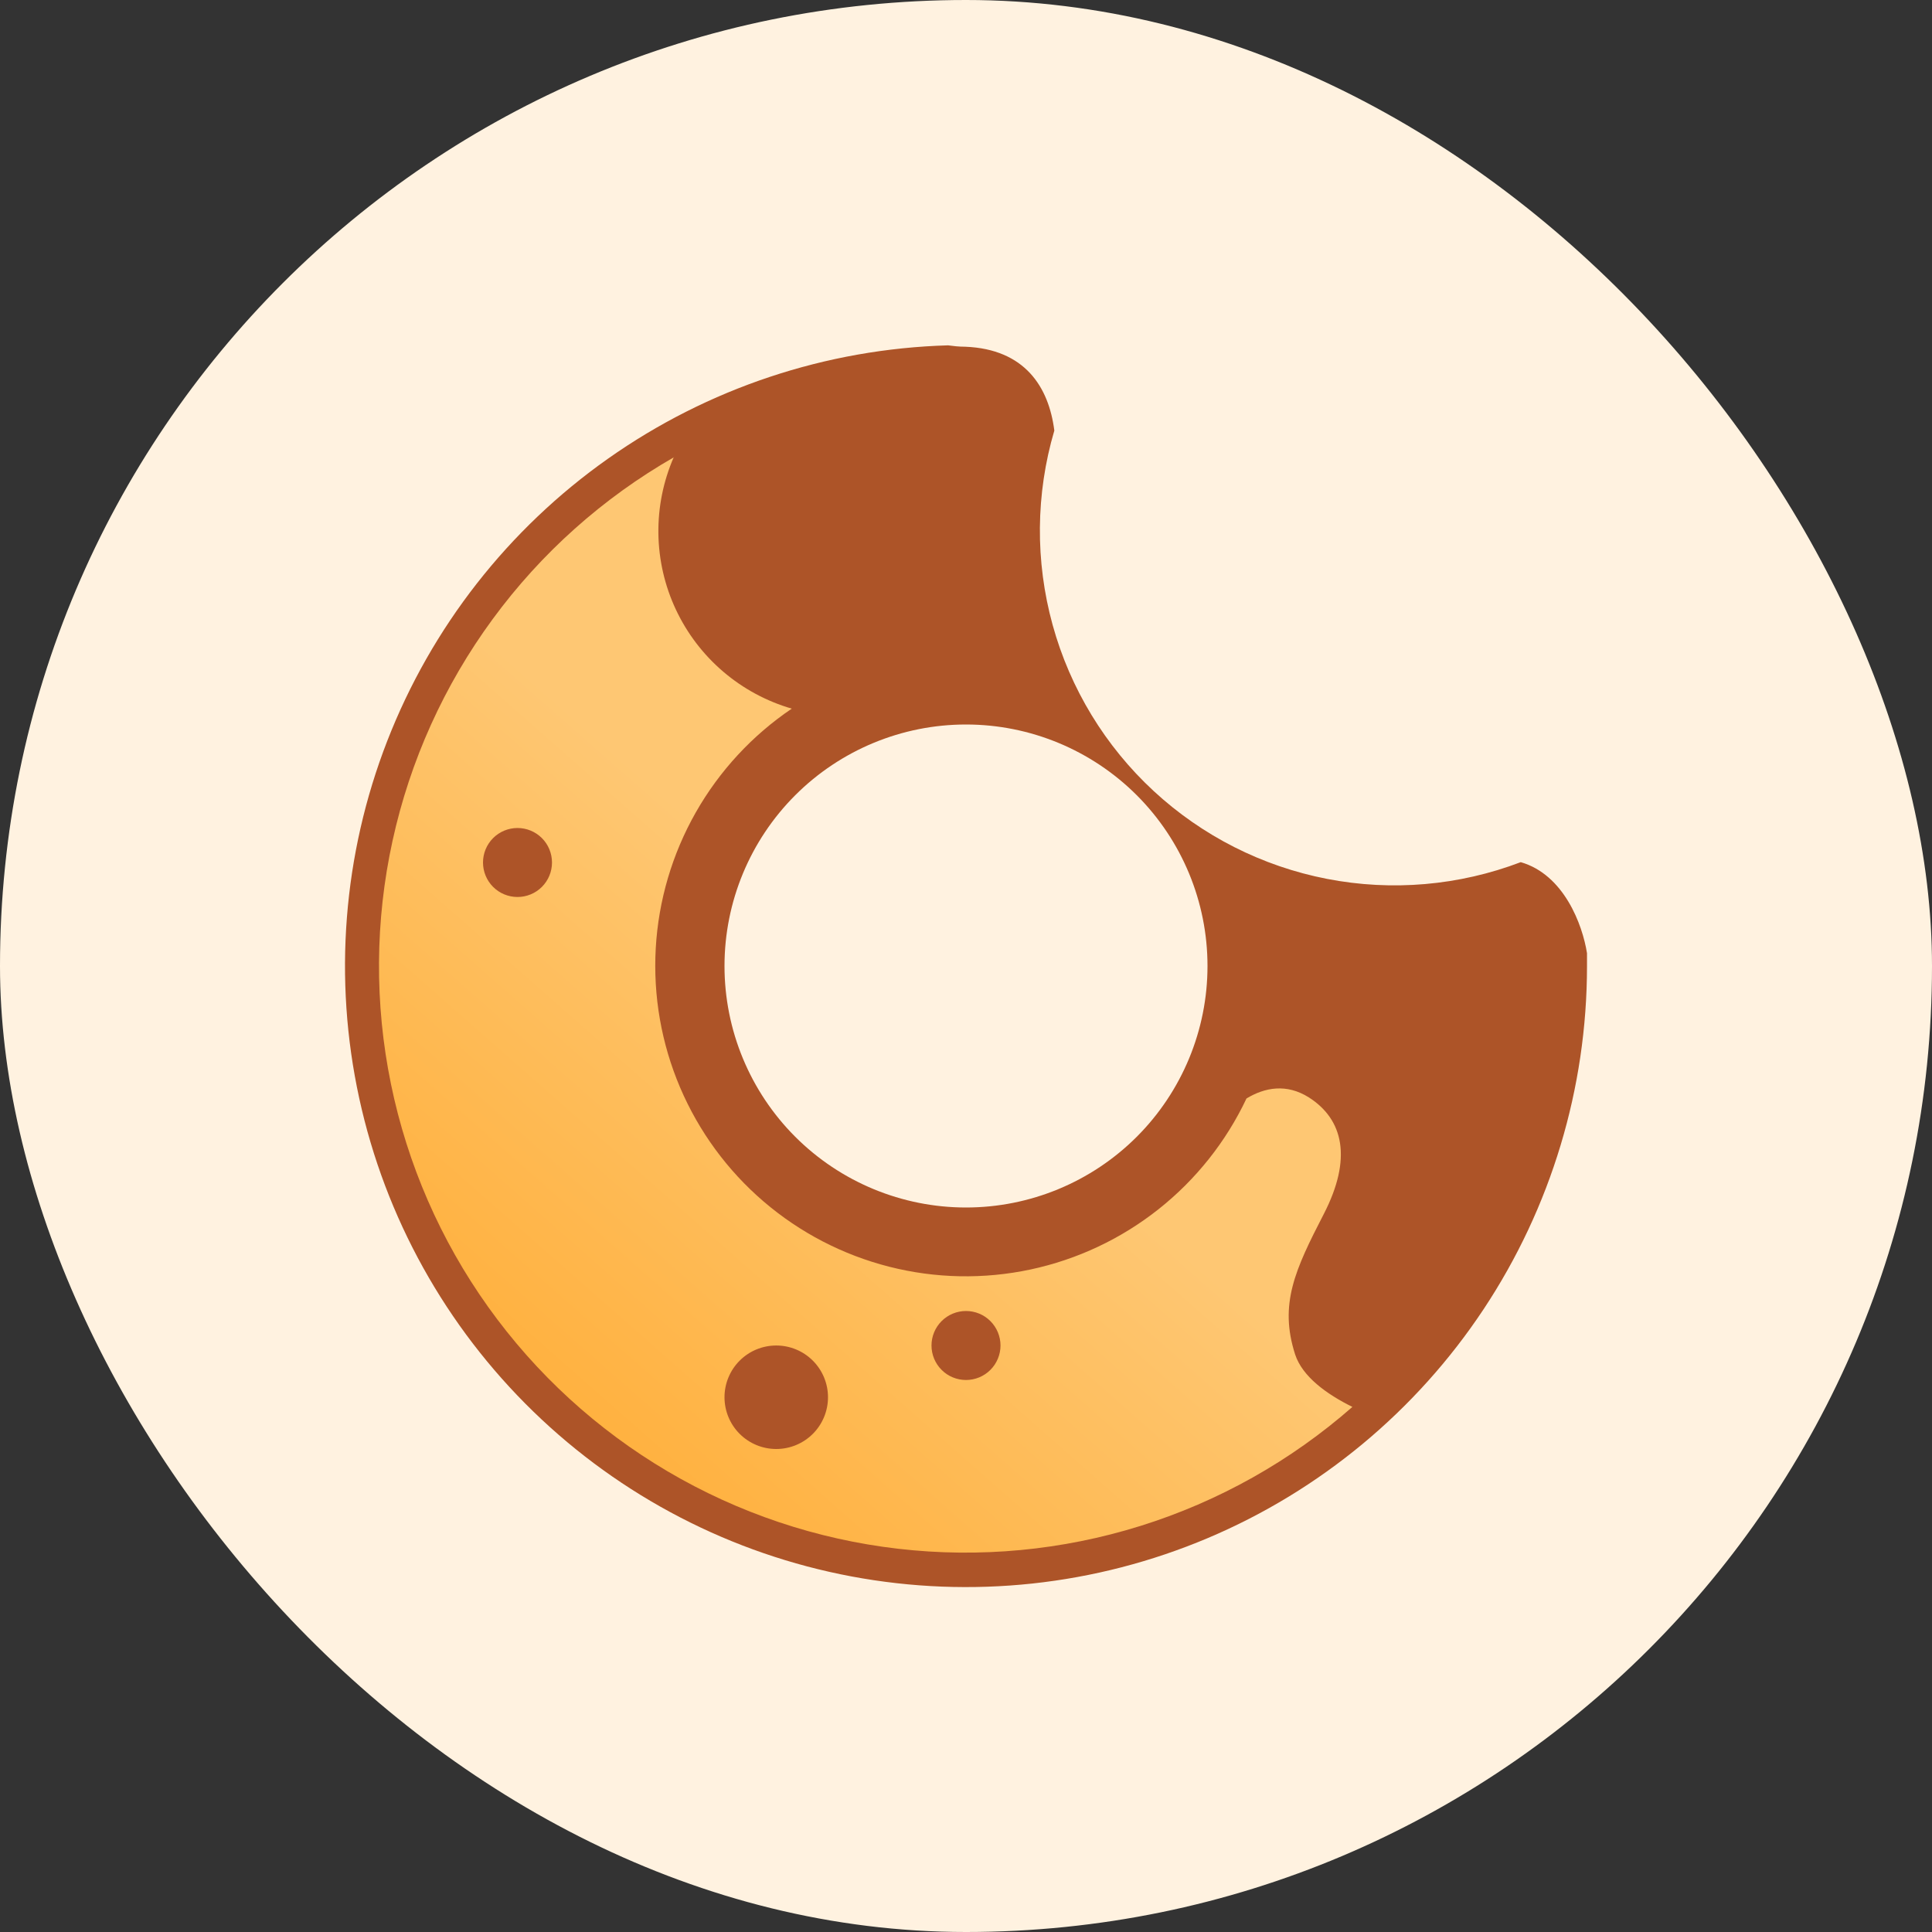
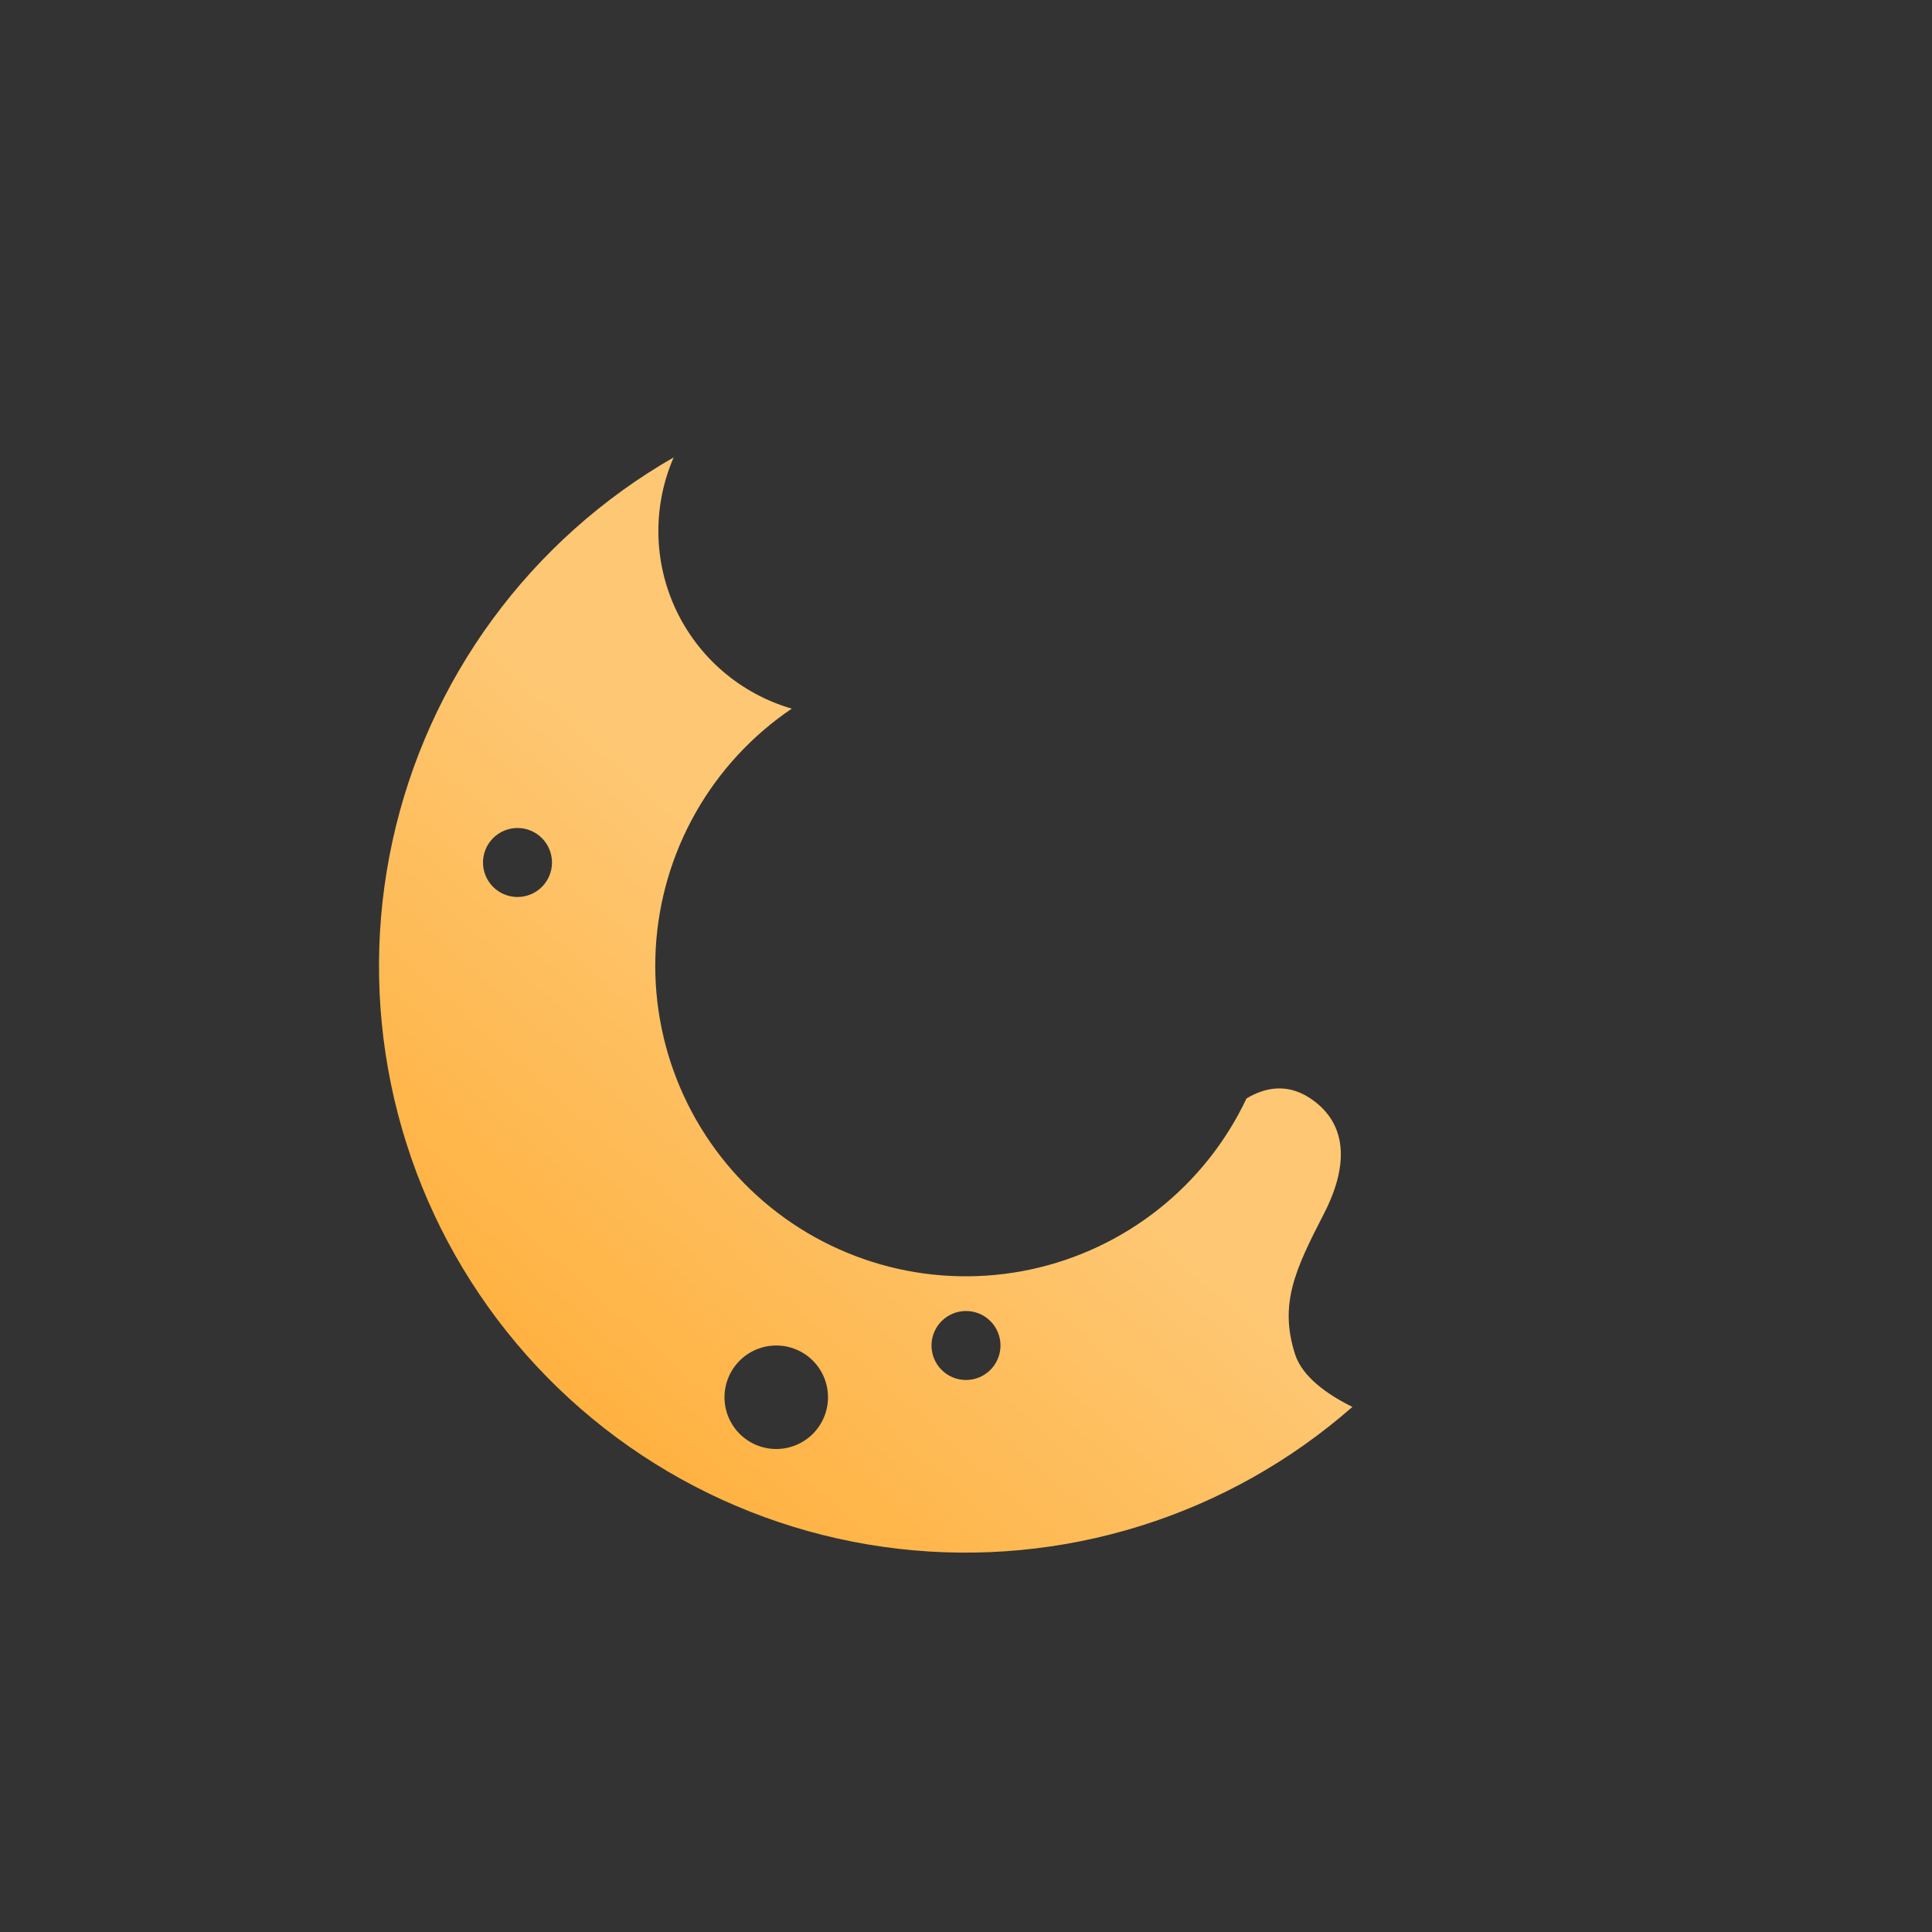
<svg xmlns="http://www.w3.org/2000/svg" width="128" height="128" viewBox="0 0 128 128" fill="none">
  <rect x="0" y="0" width="128" height="128" fill="#333333" stroke="none" />
-   <rect width="128" height="128" rx="64" fill="#FFF2E0" />
-   <path fill-rule="evenodd" clip-rule="evenodd" d="M105.143 64V63.154C104.846 61.257 103.611 57.943 100.754 57.12C96.664 58.678 92.22 59.062 87.923 58.229C83.626 57.397 79.647 55.38 76.434 52.408C73.221 49.435 70.903 45.624 69.74 41.405C68.577 37.185 68.615 32.724 69.852 28.526C69.486 25.646 67.909 23.131 63.954 22.971C63.52 22.971 63.154 22.926 62.812 22.88C54.728 23.113 46.892 25.724 40.284 30.386C33.676 35.047 28.588 41.553 25.656 49.09C22.724 56.626 22.079 64.86 23.8 72.762C25.521 80.663 29.532 87.882 35.333 93.517C41.134 99.152 48.466 102.952 56.415 104.443C64.363 105.934 72.574 105.05 80.023 101.9C87.471 98.751 93.826 93.476 98.294 86.736C102.762 79.995 105.144 72.087 105.143 64ZM64 80C68.243 80 72.313 78.314 75.314 75.314C78.314 72.313 80 68.243 80 64C80 59.756 78.314 55.687 75.314 52.686C72.313 49.686 68.243 48 64 48C59.757 48 55.687 49.686 52.686 52.686C49.686 55.687 48 59.756 48 64C48 68.243 49.686 72.313 52.686 75.314C55.687 78.314 59.757 80 64 80Z" fill="#AD5428" />
  <path fill-rule="evenodd" clip-rule="evenodd" d="M44.663 30.286C39.95 32.983 35.854 36.639 32.641 41.018C29.427 45.396 27.167 50.399 26.007 55.704C24.846 61.01 24.81 66.499 25.902 71.819C26.994 77.139 29.188 82.171 32.344 86.591C35.501 91.011 39.548 94.719 44.226 97.478C48.904 100.237 54.108 101.985 59.503 102.609C64.898 103.233 70.363 102.719 75.547 101.1C80.731 99.481 85.519 96.794 89.6 93.211C87.886 92.366 86.286 91.2 85.806 89.737C84.731 86.4 85.806 84.114 87.703 80.434C89.6 76.754 89.006 74.171 86.72 72.709C85.234 71.771 83.794 72.046 82.583 72.777C81.231 75.638 79.236 78.149 76.755 80.114C74.274 82.079 71.373 83.445 68.278 84.106C65.183 84.766 61.977 84.704 58.91 83.923C55.843 83.142 52.997 81.665 50.594 79.605C48.191 77.545 46.297 74.958 45.057 72.046C43.817 69.134 43.266 65.975 43.446 62.816C43.626 59.656 44.533 56.58 46.096 53.828C47.659 51.076 49.836 48.722 52.457 46.949C50.784 46.463 49.234 45.627 47.91 44.495C46.586 43.364 45.519 41.962 44.779 40.386C44.039 38.809 43.644 37.092 43.62 35.351C43.596 33.609 43.944 31.882 44.64 30.286H44.663ZM34.286 59.428C34.892 59.428 35.473 59.188 35.902 58.759C36.331 58.33 36.571 57.749 36.571 57.143C36.571 56.537 36.331 55.955 35.902 55.526C35.473 55.098 34.892 54.857 34.286 54.857C33.679 54.857 33.098 55.098 32.669 55.526C32.241 55.955 32 56.537 32 57.143C32 57.749 32.241 58.33 32.669 58.759C33.098 59.188 33.679 59.428 34.286 59.428ZM66.286 89.143C66.286 89.749 66.045 90.33 65.616 90.759C65.188 91.188 64.606 91.428 64 91.428C63.394 91.428 62.812 91.188 62.384 90.759C61.955 90.33 61.714 89.749 61.714 89.143C61.714 88.537 61.955 87.955 62.384 87.526C62.812 87.098 63.394 86.857 64 86.857C64.606 86.857 65.188 87.098 65.616 87.526C66.045 87.955 66.286 88.537 66.286 89.143ZM51.429 96C52.338 96 53.21 95.639 53.853 94.996C54.496 94.353 54.857 93.481 54.857 92.571C54.857 91.662 54.496 90.79 53.853 90.147C53.21 89.504 52.338 89.143 51.429 89.143C50.519 89.143 49.647 89.504 49.004 90.147C48.361 90.79 48 91.662 48 92.571C48 93.481 48.361 94.353 49.004 94.996C49.647 95.639 50.519 96 51.429 96Z" fill="url(#paint0_linear_466_5158)" />
  <defs>
    <linearGradient id="paint0_linear_466_5158" x1="57.394" y1="64.32" x2="25.737" y2="100.297" gradientUnits="userSpaceOnUse">
      <stop stop-color="#FEC773" />
      <stop offset="1" stop-color="#FFA92C" />
    </linearGradient>
  </defs>
</svg>